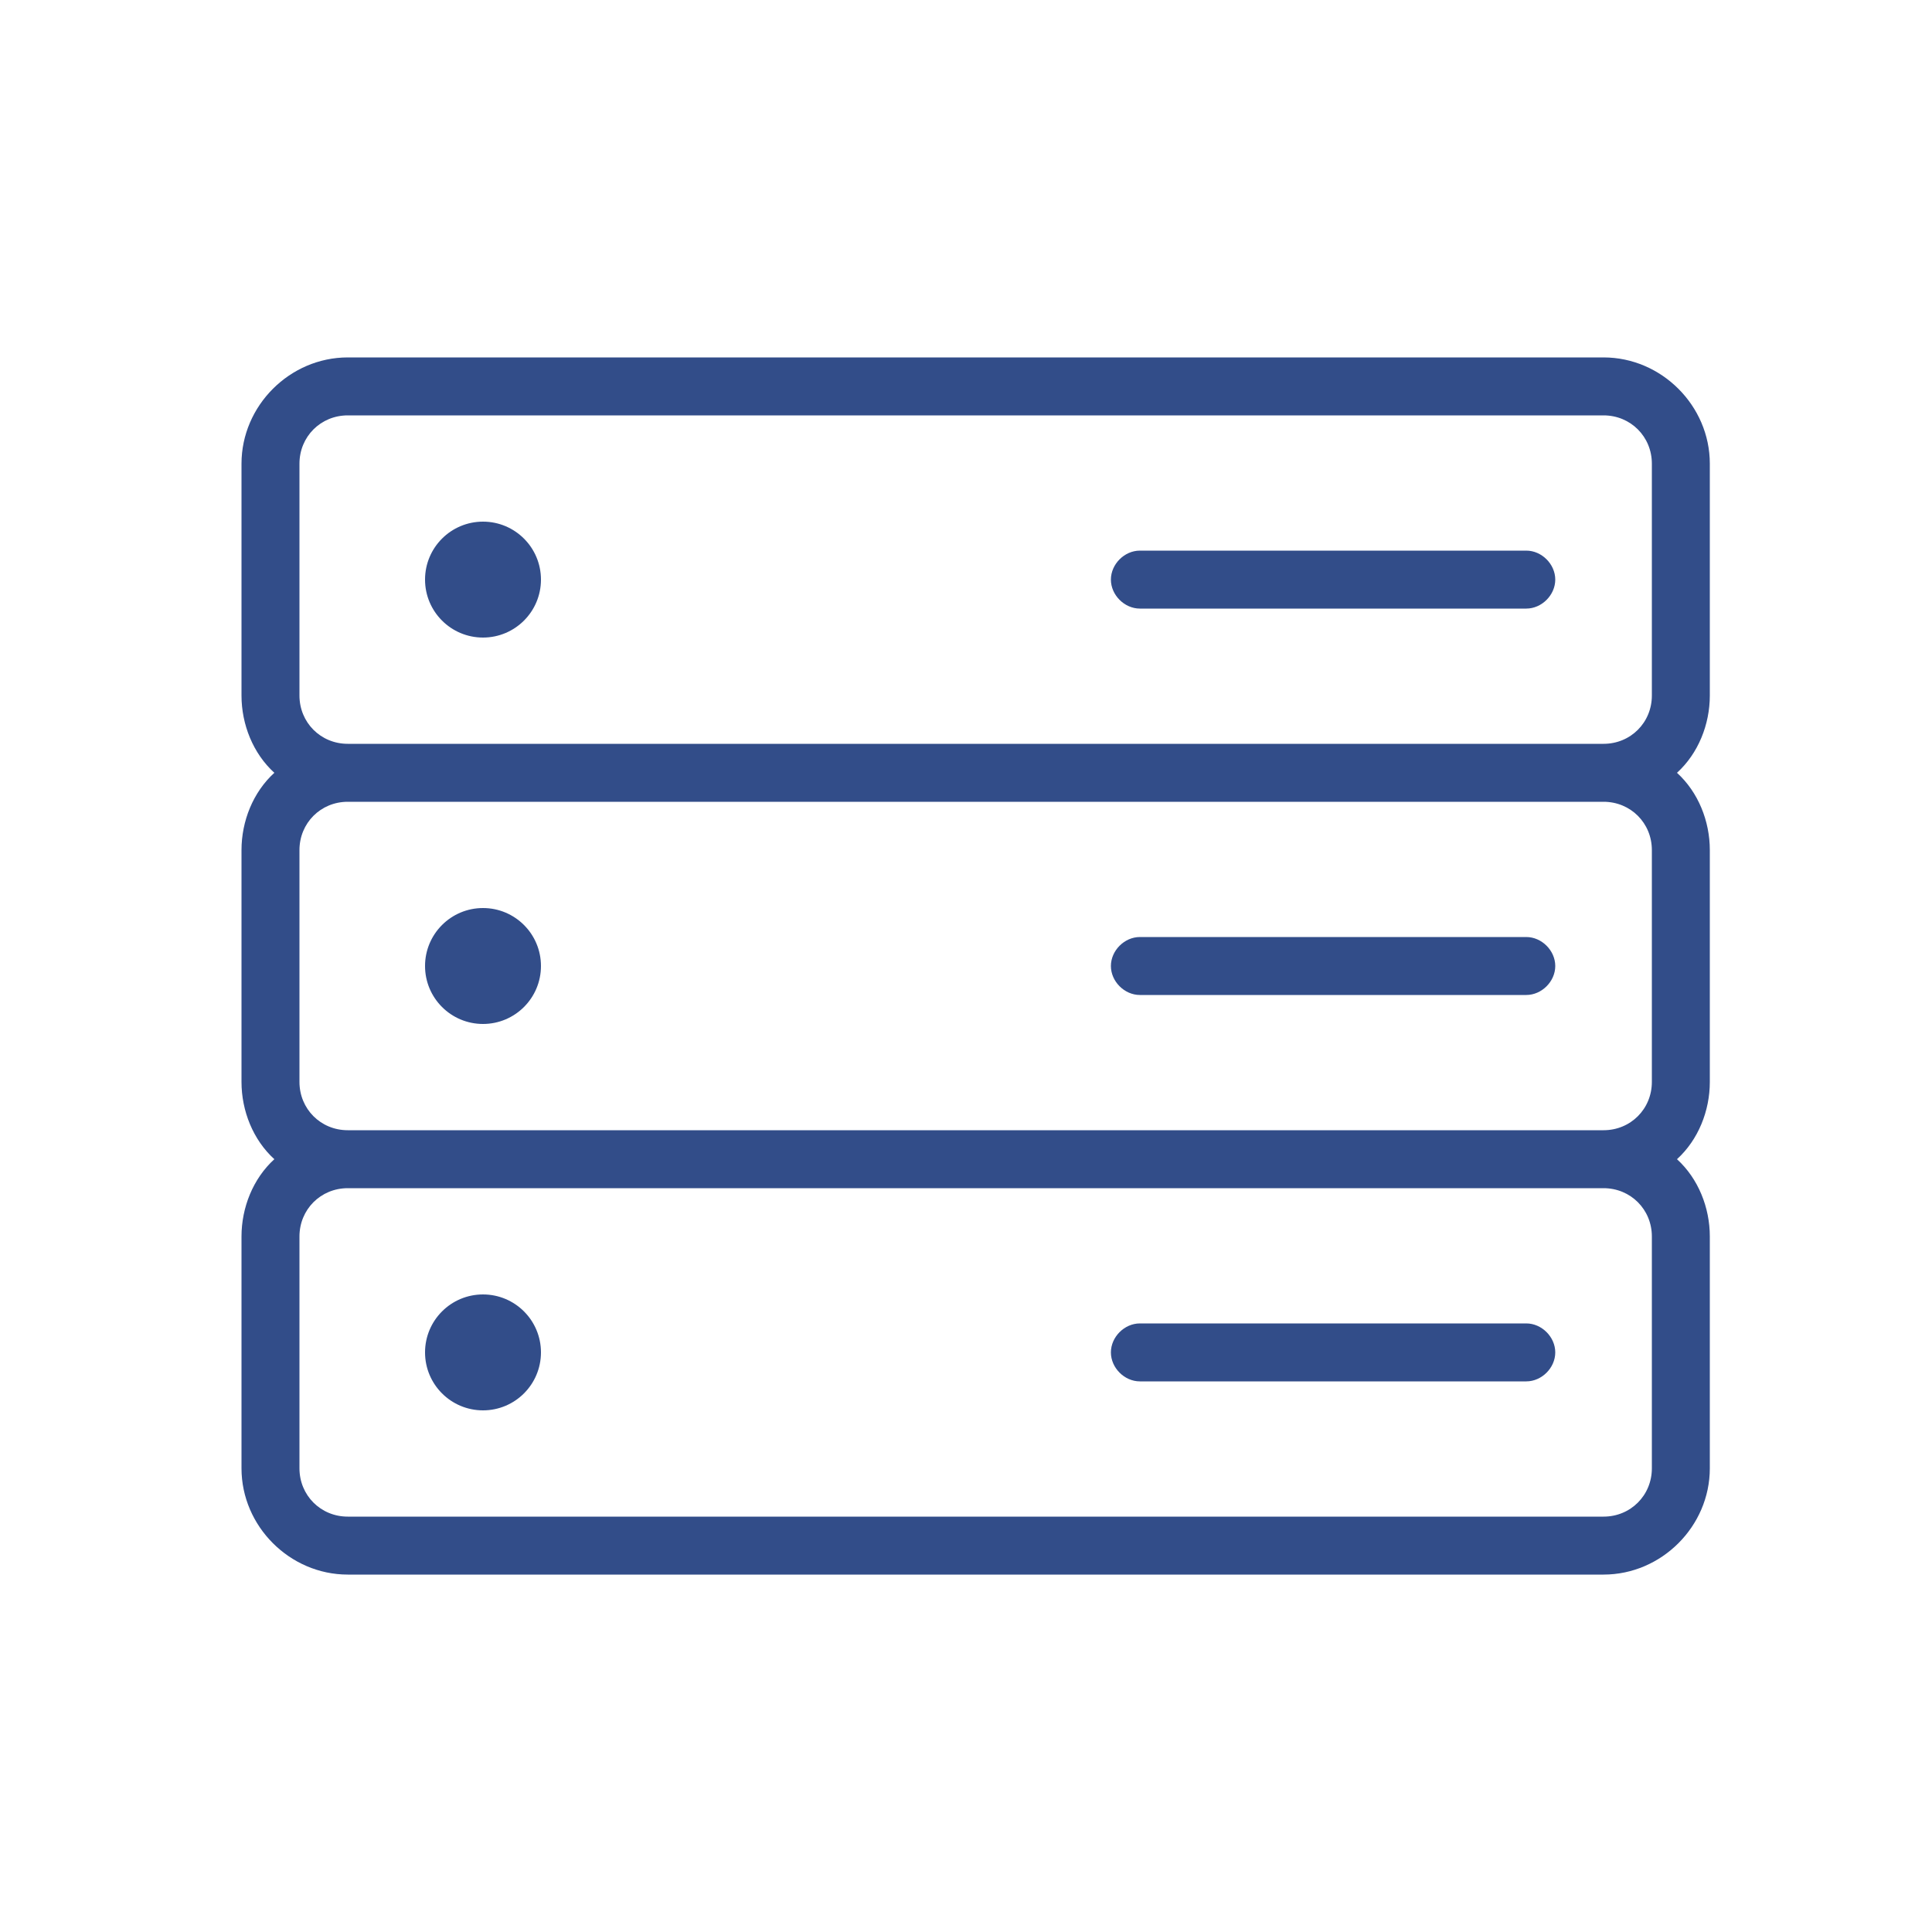
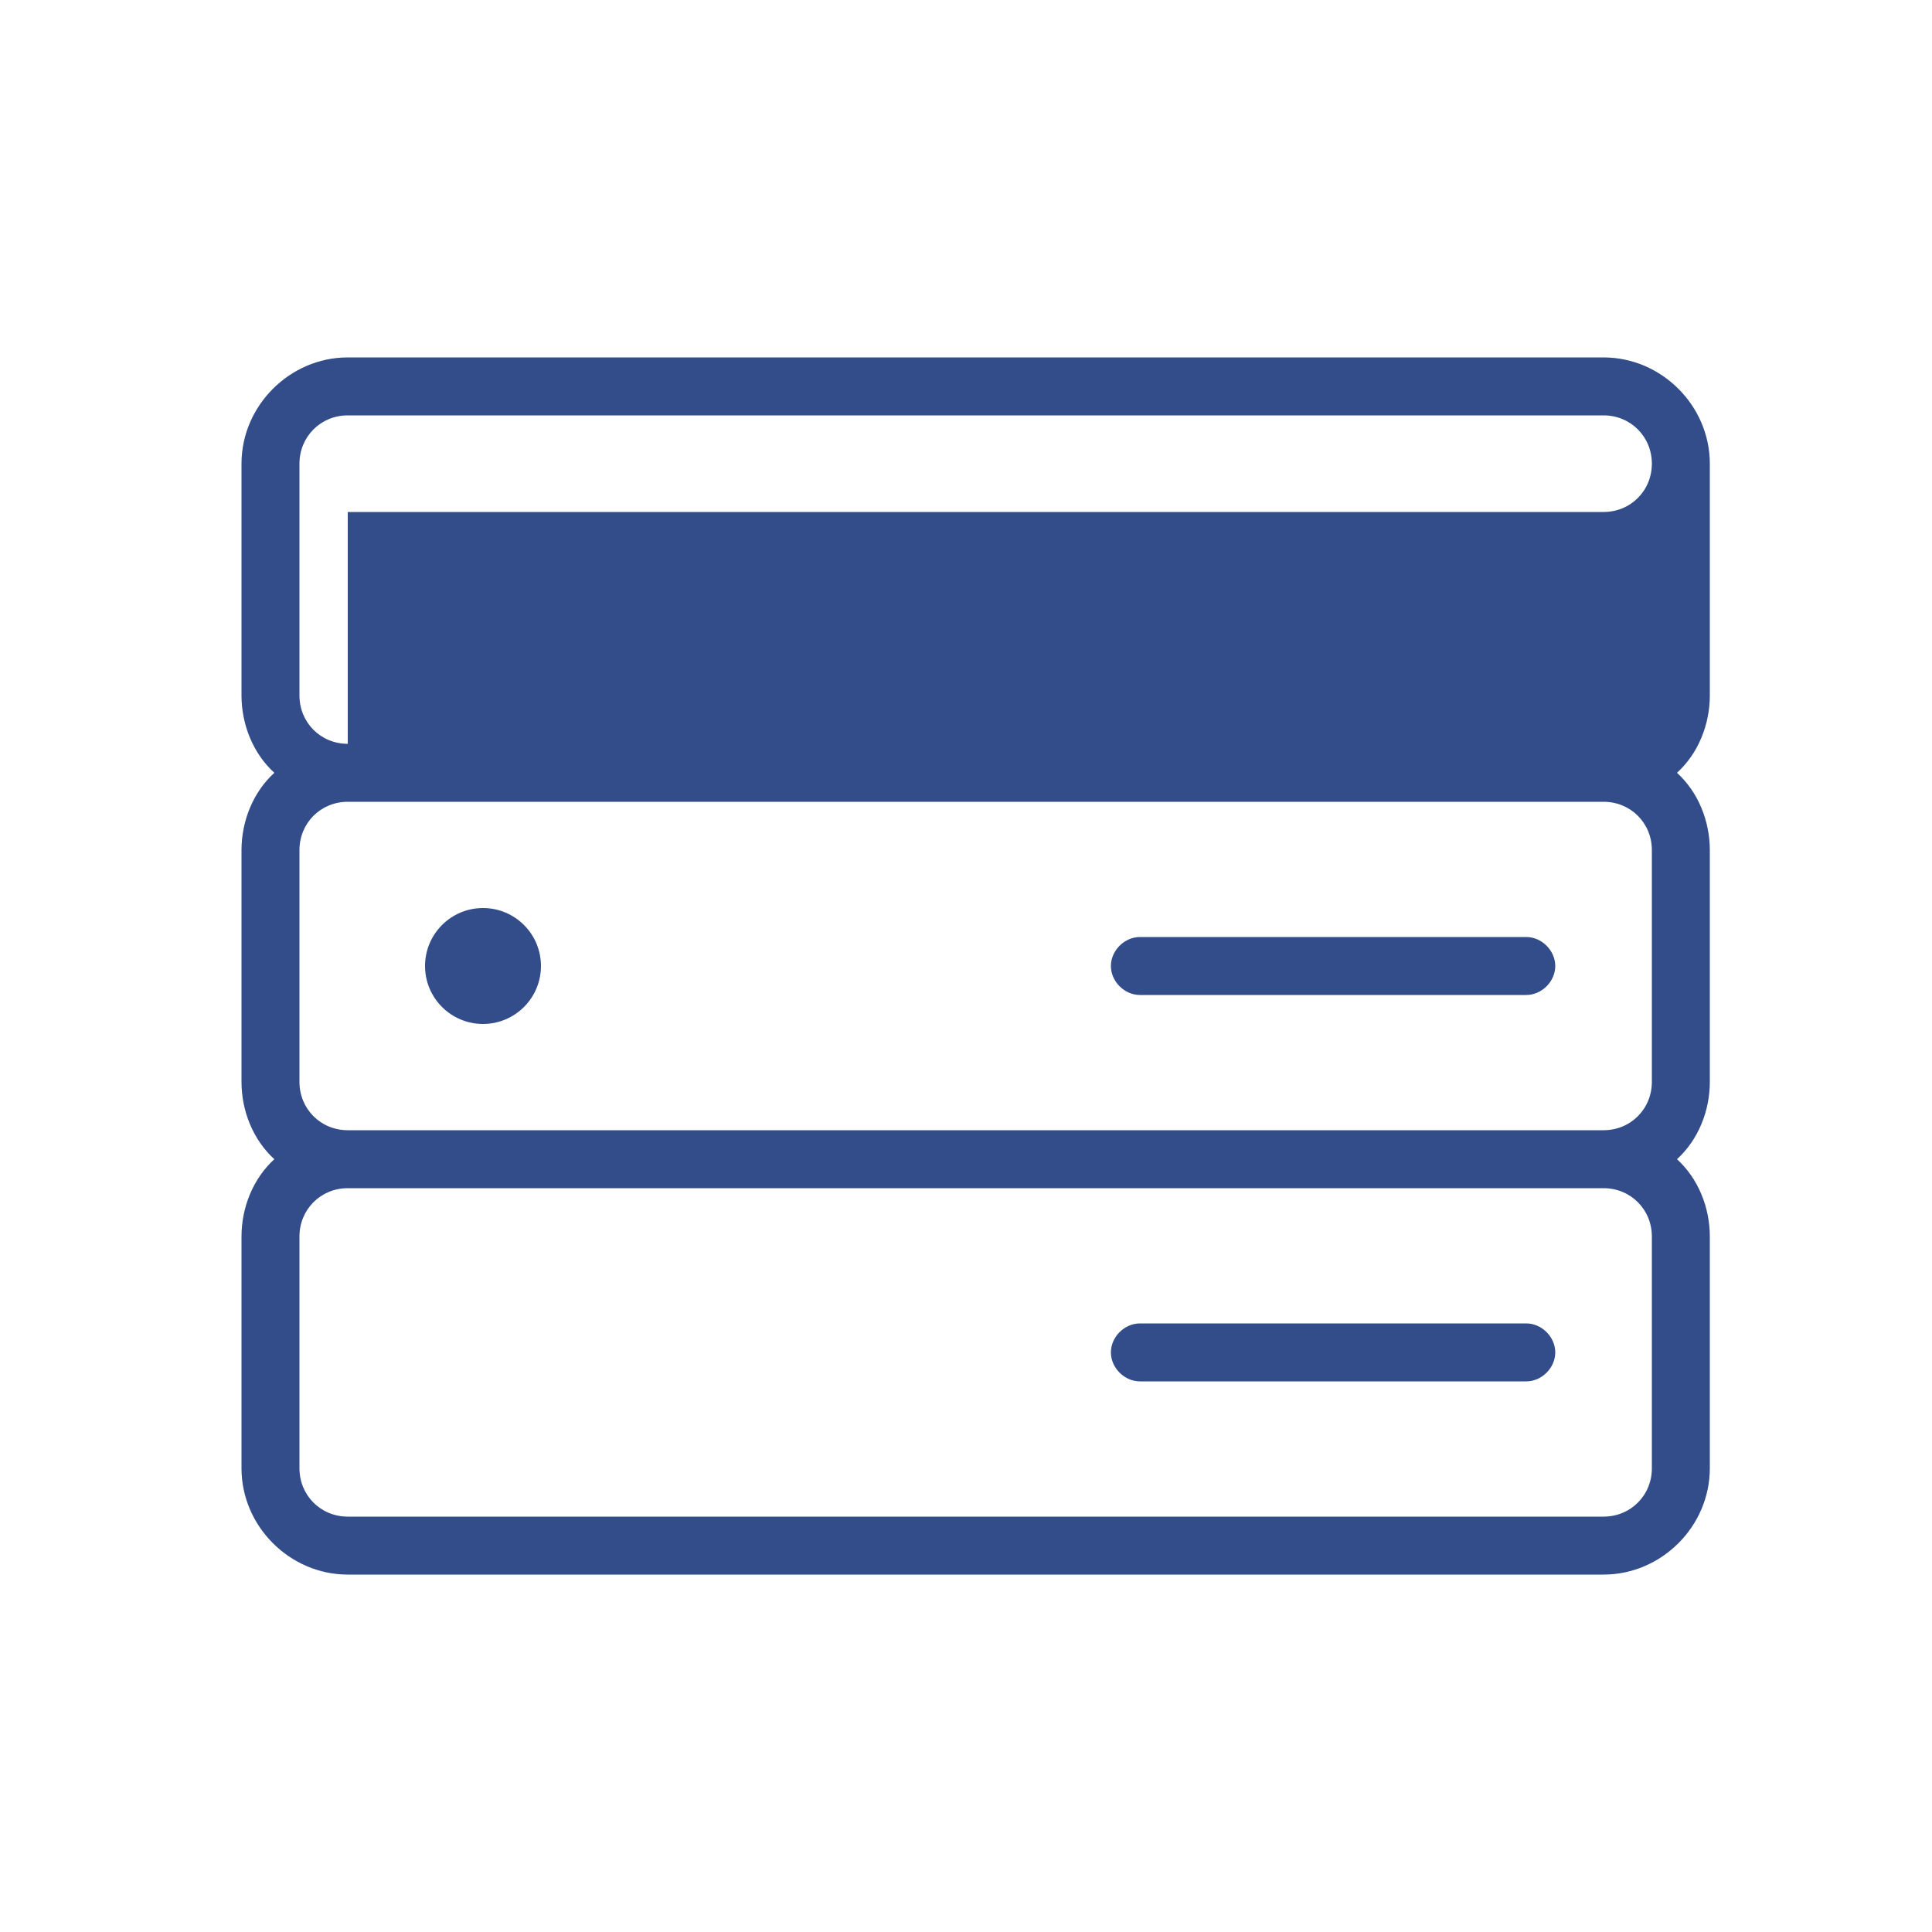
<svg xmlns="http://www.w3.org/2000/svg" id="Слой_1" x="0px" y="0px" viewBox="0 0 100 100" style="enable-background:new 0 0 100 100;" xml:space="preserve">
  <style type="text/css"> .st0{fill:#324D89;} </style>
  <title>testМонтажная область 17</title>
-   <path class="st0" d="M88.5,36V24c0-3-2.5-5.5-5.5-5.5H18c-3,0-5.5,2.5-5.5,5.5v12c0,1.5,0.6,3,1.7,4c-1.1,1-1.7,2.5-1.7,4v12 c0,1.5,0.6,3,1.7,4c-1.1,1-1.7,2.5-1.7,4v12c0,3,2.5,5.5,5.5,5.5h65c3,0,5.5-2.5,5.5-5.5V64c0-1.5-0.6-3-1.7-4c1.1-1,1.7-2.5,1.7-4 V44c0-1.5-0.6-3-1.7-4C87.9,39,88.5,37.5,88.5,36z M85.5,64v12c0,1.4-1.1,2.5-2.5,2.5H18c-1.4,0-2.5-1.1-2.5-2.5V64 c0-1.4,1.1-2.5,2.5-2.5h65C84.4,61.5,85.5,62.6,85.5,64z M85.5,44v12c0,1.4-1.1,2.5-2.5,2.5H18c-1.4,0-2.5-1.1-2.5-2.5V44 c0-1.4,1.1-2.5,2.5-2.5h65C84.4,41.5,85.5,42.6,85.5,44z M18,38.5c-1.4,0-2.5-1.1-2.5-2.5V24c0-1.4,1.1-2.5,2.5-2.5h65 c1.4,0,2.5,1.1,2.5,2.5v12c0,1.4-1.1,2.5-2.5,2.5H18z" />
-   <circle class="st0" cx="25" cy="30" r="3" />
+   <path class="st0" d="M88.5,36V24c0-3-2.5-5.5-5.5-5.5H18c-3,0-5.5,2.5-5.5,5.5v12c0,1.5,0.6,3,1.7,4c-1.1,1-1.7,2.5-1.7,4v12 c0,1.5,0.6,3,1.7,4c-1.1,1-1.7,2.5-1.7,4v12c0,3,2.5,5.5,5.5,5.5h65c3,0,5.5-2.5,5.5-5.5V64c0-1.5-0.6-3-1.7-4c1.1-1,1.7-2.5,1.7-4 V44c0-1.5-0.6-3-1.7-4C87.9,39,88.5,37.5,88.5,36z M85.5,64v12c0,1.4-1.1,2.5-2.5,2.5H18c-1.4,0-2.5-1.1-2.5-2.5V64 c0-1.4,1.1-2.5,2.5-2.5h65C84.4,61.5,85.5,62.6,85.5,64z M85.5,44v12c0,1.4-1.1,2.5-2.5,2.5H18c-1.4,0-2.5-1.1-2.5-2.5V44 c0-1.4,1.1-2.5,2.5-2.5h65C84.4,41.5,85.5,42.6,85.5,44z M18,38.5c-1.4,0-2.5-1.1-2.5-2.5V24c0-1.4,1.1-2.5,2.5-2.5h65 c1.4,0,2.5,1.1,2.5,2.5c0,1.4-1.1,2.5-2.5,2.5H18z" />
  <circle class="st0" cx="25" cy="50" r="3" />
-   <circle class="st0" cx="25" cy="70" r="3" />
-   <path class="st0" d="M79,28.5H59c-0.8,0-1.5,0.7-1.5,1.5s0.7,1.5,1.5,1.5h20c0.8,0,1.5-0.7,1.5-1.5S79.8,28.5,79,28.5z" />
  <path class="st0" d="M59,51.5h20c0.8,0,1.5-0.7,1.5-1.5s-0.7-1.5-1.5-1.5H59c-0.8,0-1.5,0.7-1.5,1.5S58.2,51.5,59,51.5z" />
  <path class="st0" d="M59,71.5h20c0.8,0,1.5-0.7,1.5-1.5s-0.7-1.5-1.5-1.5H59c-0.8,0-1.5,0.7-1.5,1.5S58.2,71.5,59,71.5z" />
</svg>